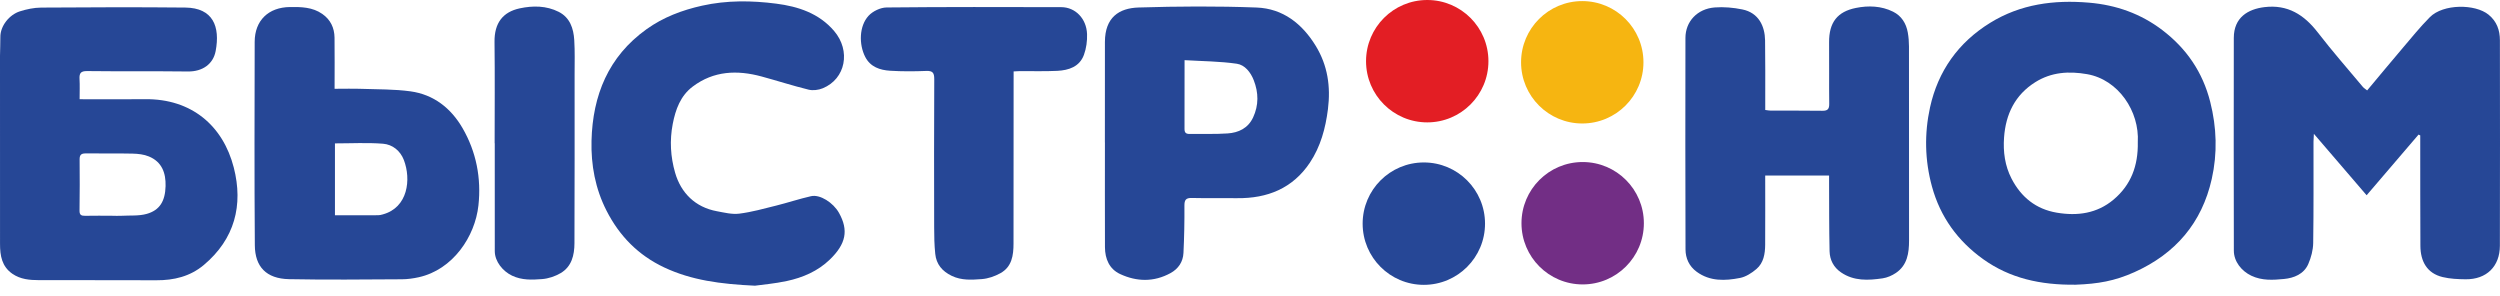
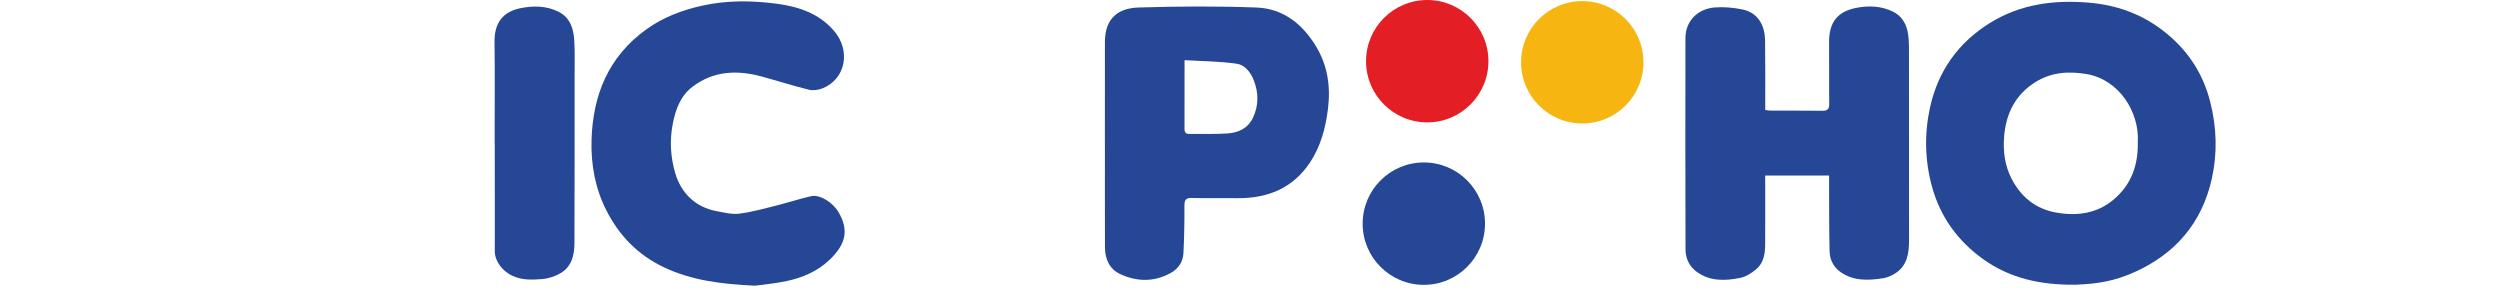
<svg xmlns="http://www.w3.org/2000/svg" width="194" height="23" viewBox="0 0 194 23" fill="none">
-   <path d="M183.691 7.016C184.592 5.941 185.472 4.876 186.367 3.824C187.084 2.983 187.778 2.116 188.556 1.333C189.595 0.286 192.079 0.298 193.111 1.138C193.758 1.663 193.991 2.353 193.993 3.126C194.004 8.441 194.001 13.754 193.991 19.069C193.988 20.676 192.954 21.689 191.333 21.672C190.738 21.666 190.128 21.64 189.553 21.502C188.338 21.211 187.83 20.289 187.823 19.08C187.808 16.389 187.814 13.697 187.811 11.005C187.81 10.839 187.811 10.672 187.811 10.506C187.767 10.486 187.723 10.465 187.679 10.445C186.351 11.997 185.021 13.55 183.65 15.152C182.313 13.595 180.986 12.05 179.556 10.384C179.542 10.683 179.529 10.838 179.528 10.994C179.524 13.616 179.544 16.239 179.504 18.86C179.495 19.408 179.343 19.984 179.122 20.489C178.78 21.273 178.007 21.575 177.238 21.649C176.396 21.731 175.531 21.789 174.702 21.395C173.94 21.032 173.346 20.293 173.346 19.448C173.338 13.944 173.331 8.44 173.343 2.936C173.347 1.35 174.448 0.705 175.73 0.552C177.525 0.337 178.801 1.144 179.864 2.523C180.977 3.966 182.181 5.337 183.35 6.735C183.434 6.836 183.555 6.906 183.691 7.016Z" fill="#264796" />
  <path d="M161.075 22.093C158.322 22.126 155.962 21.59 153.895 20.112C151.924 18.701 150.566 16.835 149.92 14.473C149.364 12.436 149.324 10.37 149.77 8.334C150.39 5.514 151.962 3.299 154.436 1.772C156.797 0.315 159.388 -0.024 162.108 0.207C164.218 0.387 166.124 1.06 167.804 2.341C169.674 3.767 170.928 5.597 171.513 7.904C172.02 9.899 172.078 11.898 171.633 13.883C170.868 17.292 168.821 19.689 165.63 21.12C164.089 21.81 162.809 22.028 161.075 22.093ZM165.893 11.04C166.032 8.64 164.39 6.18 161.96 5.755C160.545 5.508 159.187 5.593 157.939 6.376C156.363 7.366 155.645 8.86 155.515 10.664C155.435 11.774 155.578 12.863 156.098 13.866C156.841 15.3 157.99 16.229 159.599 16.502C161.202 16.775 162.722 16.572 164.012 15.49C165.365 14.354 165.928 12.86 165.893 11.04Z" fill="#264796" />
-   <path d="M6.178 7.7C7.92 7.7 9.59 7.716 11.261 7.697C14.864 7.656 17.309 9.756 18.142 13.005C18.888 15.917 18.218 18.544 15.818 20.562C14.753 21.455 13.498 21.755 12.136 21.748C9.099 21.735 6.063 21.746 3.026 21.739C2.303 21.738 1.587 21.677 0.961 21.245C0.14 20.679 0.002 19.836 0.002 18.93C0.002 14.065 -0.001 9.199 0 4.335C0 3.852 0.036 3.369 0.028 2.887C0.014 2.011 0.728 1.141 1.534 0.883C2.068 0.712 2.644 0.592 3.202 0.589C6.927 0.564 10.655 0.548 14.38 0.587C16.533 0.61 17.096 2.063 16.734 3.966C16.543 4.969 15.72 5.561 14.584 5.547C11.98 5.515 9.373 5.547 6.769 5.515C6.262 5.508 6.146 5.682 6.172 6.132C6.2 6.628 6.178 7.126 6.178 7.7ZM8.719 16.741C8.719 16.743 8.719 16.744 8.719 16.746C8.96 16.746 9.202 16.756 9.442 16.744C10.091 16.708 10.772 16.77 11.384 16.598C12.401 16.312 12.819 15.601 12.849 14.44C12.876 13.418 12.562 12.557 11.553 12.141C11.168 11.981 10.717 11.931 10.294 11.921C9.089 11.893 7.882 11.919 6.677 11.905C6.335 11.9 6.175 11.986 6.178 12.364C6.192 13.69 6.19 15.017 6.171 16.344C6.167 16.677 6.303 16.751 6.6 16.746C7.305 16.732 8.012 16.741 8.719 16.741Z" fill="#264796" />
  <path d="M136.98 13.623C136.98 15.446 136.988 17.221 136.977 18.997C136.972 19.697 136.856 20.4 136.3 20.875C135.936 21.186 135.478 21.481 135.021 21.57C133.866 21.795 132.694 21.846 131.662 21.089C131.077 20.661 130.798 20.044 130.796 19.356C130.779 13.884 130.779 8.412 130.79 2.941C130.792 1.67 131.71 0.685 133.058 0.578C133.767 0.523 134.504 0.589 135.202 0.731C136.492 0.991 136.953 2.062 136.97 3.124C136.995 4.712 136.981 6.3 136.983 7.888C136.984 8.093 136.983 8.298 136.983 8.534C137.16 8.556 137.292 8.584 137.425 8.585C138.754 8.588 140.084 8.577 141.412 8.596C141.815 8.602 141.953 8.472 141.948 8.06C141.928 6.472 141.954 4.884 141.938 3.296C141.922 1.718 142.603 0.9 144.018 0.616C144.983 0.421 145.986 0.453 146.899 0.905C147.554 1.228 147.919 1.812 148.045 2.525C148.108 2.879 148.136 3.244 148.137 3.604C148.144 8.627 148.146 13.65 148.142 18.674C148.142 19.642 148.006 20.581 147.123 21.179C146.82 21.384 146.448 21.546 146.089 21.599C144.976 21.761 143.862 21.822 142.863 21.137C142.282 20.74 141.99 20.16 141.975 19.49C141.935 17.714 141.946 15.935 141.937 14.158C141.937 13.989 141.937 13.82 141.937 13.623C140.279 13.623 138.666 13.623 136.98 13.623Z" fill="#264796" />
-   <path d="M25.964 6.89C26.703 6.89 27.372 6.871 28.04 6.894C29.313 6.939 30.597 6.916 31.854 7.088C33.653 7.336 34.991 8.389 35.889 9.935C36.965 11.787 37.355 13.835 37.126 15.942C36.864 18.36 35.145 20.925 32.496 21.513C32.066 21.608 31.618 21.67 31.177 21.672C28.261 21.686 25.344 21.723 22.429 21.663C20.653 21.627 19.787 20.688 19.775 19.035C19.735 13.772 19.752 8.509 19.763 3.246C19.767 1.586 20.834 0.568 22.491 0.546C23.376 0.535 24.246 0.548 25.01 1.081C25.65 1.527 25.95 2.162 25.96 2.923C25.976 4.215 25.964 5.507 25.964 6.89ZM25.992 16.706C27.145 16.706 28.245 16.707 29.346 16.702C29.464 16.702 29.583 16.67 29.699 16.639C31.666 16.109 31.913 13.914 31.341 12.419C31.065 11.697 30.457 11.211 29.723 11.153C28.496 11.056 27.255 11.127 25.992 11.127C25.992 12.98 25.992 14.813 25.992 16.706Z" fill="#264796" />
  <path d="M85.739 11.062C85.739 8.457 85.734 5.853 85.742 3.248C85.747 1.349 86.839 0.629 88.355 0.582C91.405 0.488 94.463 0.469 97.512 0.584C99.552 0.662 101.05 1.838 102.104 3.564C103.029 5.078 103.268 6.721 103.049 8.467C102.862 9.95 102.479 11.368 101.653 12.613C100.32 14.618 98.352 15.405 96 15.378C94.828 15.365 93.654 15.391 92.483 15.363C92.018 15.353 91.908 15.52 91.911 15.964C91.919 17.186 91.897 18.41 91.837 19.63C91.803 20.317 91.443 20.859 90.831 21.193C89.546 21.896 88.215 21.867 86.925 21.268C86.087 20.881 85.749 20.091 85.745 19.186C85.735 16.478 85.742 13.77 85.742 11.062C85.741 11.062 85.74 11.062 85.739 11.062ZM91.922 4.668C91.922 6.564 91.926 8.285 91.918 10.006C91.916 10.304 92.041 10.399 92.319 10.394C93.301 10.38 94.287 10.421 95.264 10.354C96.115 10.297 96.852 9.949 97.241 9.113C97.684 8.16 97.669 7.195 97.291 6.225C97.045 5.593 96.591 5.035 95.977 4.946C94.662 4.755 93.32 4.752 91.922 4.668Z" fill="#264796" />
  <path d="M58.586 22.17C55.897 22.046 53.645 21.742 51.541 20.752C49.539 19.81 48.073 18.324 47.066 16.348C46.191 14.633 45.855 12.799 45.902 10.917C45.99 7.402 47.207 4.392 50.165 2.271C51.464 1.339 52.93 0.786 54.483 0.44C56.394 0.014 58.333 0.037 60.242 0.284C61.924 0.502 63.548 1.023 64.727 2.404C66.039 3.939 65.625 6.121 63.844 6.851C63.515 6.986 63.087 7.041 62.747 6.957C61.519 6.655 60.314 6.265 59.092 5.933C57.205 5.422 55.384 5.493 53.759 6.715C52.803 7.433 52.422 8.494 52.203 9.626C51.957 10.903 52.033 12.172 52.391 13.41C52.838 14.955 53.937 16.081 55.636 16.392C56.209 16.498 56.808 16.65 57.369 16.579C58.329 16.458 59.274 16.194 60.218 15.958C61.128 15.731 62.022 15.432 62.936 15.224C63.63 15.066 64.66 15.721 65.108 16.524C65.858 17.868 65.656 18.922 64.396 20.14C63.459 21.045 62.299 21.541 61.053 21.808C60.117 22.009 59.155 22.089 58.586 22.17Z" fill="#264796" />
-   <path d="M78.657 5.542C78.657 5.802 78.657 6.006 78.656 6.21C78.654 10.437 78.651 14.665 78.649 18.892C78.649 19.815 78.526 20.71 77.625 21.204C77.191 21.443 76.677 21.622 76.186 21.658C75.409 21.715 74.617 21.773 73.855 21.406C73.11 21.046 72.657 20.504 72.575 19.698C72.504 19.014 72.492 18.321 72.491 17.633C72.483 13.803 72.478 9.973 72.498 6.142C72.5 5.651 72.378 5.484 71.871 5.505C70.941 5.542 70.005 5.547 69.077 5.49C68.288 5.441 67.546 5.199 67.144 4.422C66.643 3.452 66.663 2.022 67.401 1.223C67.726 0.871 68.32 0.585 68.795 0.58C73.315 0.532 77.835 0.545 82.356 0.555C83.446 0.559 84.311 1.443 84.355 2.642C84.375 3.178 84.298 3.751 84.114 4.254C83.774 5.182 82.934 5.454 82.041 5.498C81.076 5.545 80.109 5.514 79.143 5.518C79.009 5.519 78.873 5.531 78.657 5.542Z" fill="#264796" />
  <path d="M38.384 11.115C38.384 8.495 38.407 5.873 38.375 3.252C38.357 1.791 39.017 0.929 40.335 0.647C41.355 0.43 42.395 0.435 43.353 0.918C44.23 1.361 44.505 2.205 44.562 3.106C44.617 3.982 44.589 4.864 44.589 5.743C44.589 10.122 44.596 14.502 44.578 18.883C44.573 19.797 44.365 20.691 43.502 21.196C43.076 21.445 42.557 21.619 42.068 21.657C41.289 21.718 40.501 21.753 39.74 21.393C39.019 21.052 38.398 20.294 38.395 19.495C38.387 16.702 38.393 13.909 38.393 11.115C38.39 11.115 38.387 11.115 38.384 11.115Z" fill="#264796" />
  <path d="M110.754 9.497C113.376 9.497 115.502 7.371 115.502 4.749C115.502 2.126 113.376 0 110.754 0C108.131 0 106.005 2.126 106.005 4.749C106.005 7.371 108.131 9.497 110.754 9.497Z" fill="#E31E24" />
  <path d="M122.783 9.582C125.406 9.582 127.532 7.456 127.532 4.834C127.532 2.211 125.406 0.085 122.783 0.085C120.161 0.085 118.035 2.211 118.035 4.834C118.035 7.456 120.161 9.582 122.783 9.582Z" fill="#F6B511" />
  <path d="M110.49 22.104C113.112 22.104 115.238 19.977 115.238 17.355C115.238 14.732 113.112 12.606 110.49 12.606C107.867 12.606 105.741 14.732 105.741 17.355C105.741 19.977 107.867 22.104 110.49 22.104Z" fill="#264796" />
-   <path d="M122.816 22.071C125.438 22.071 127.564 19.945 127.564 17.322C127.564 14.7 125.438 12.574 122.816 12.574C120.193 12.574 118.067 14.7 118.067 17.322C118.067 19.945 120.193 22.071 122.816 22.071Z" fill="#722E85" />
</svg>